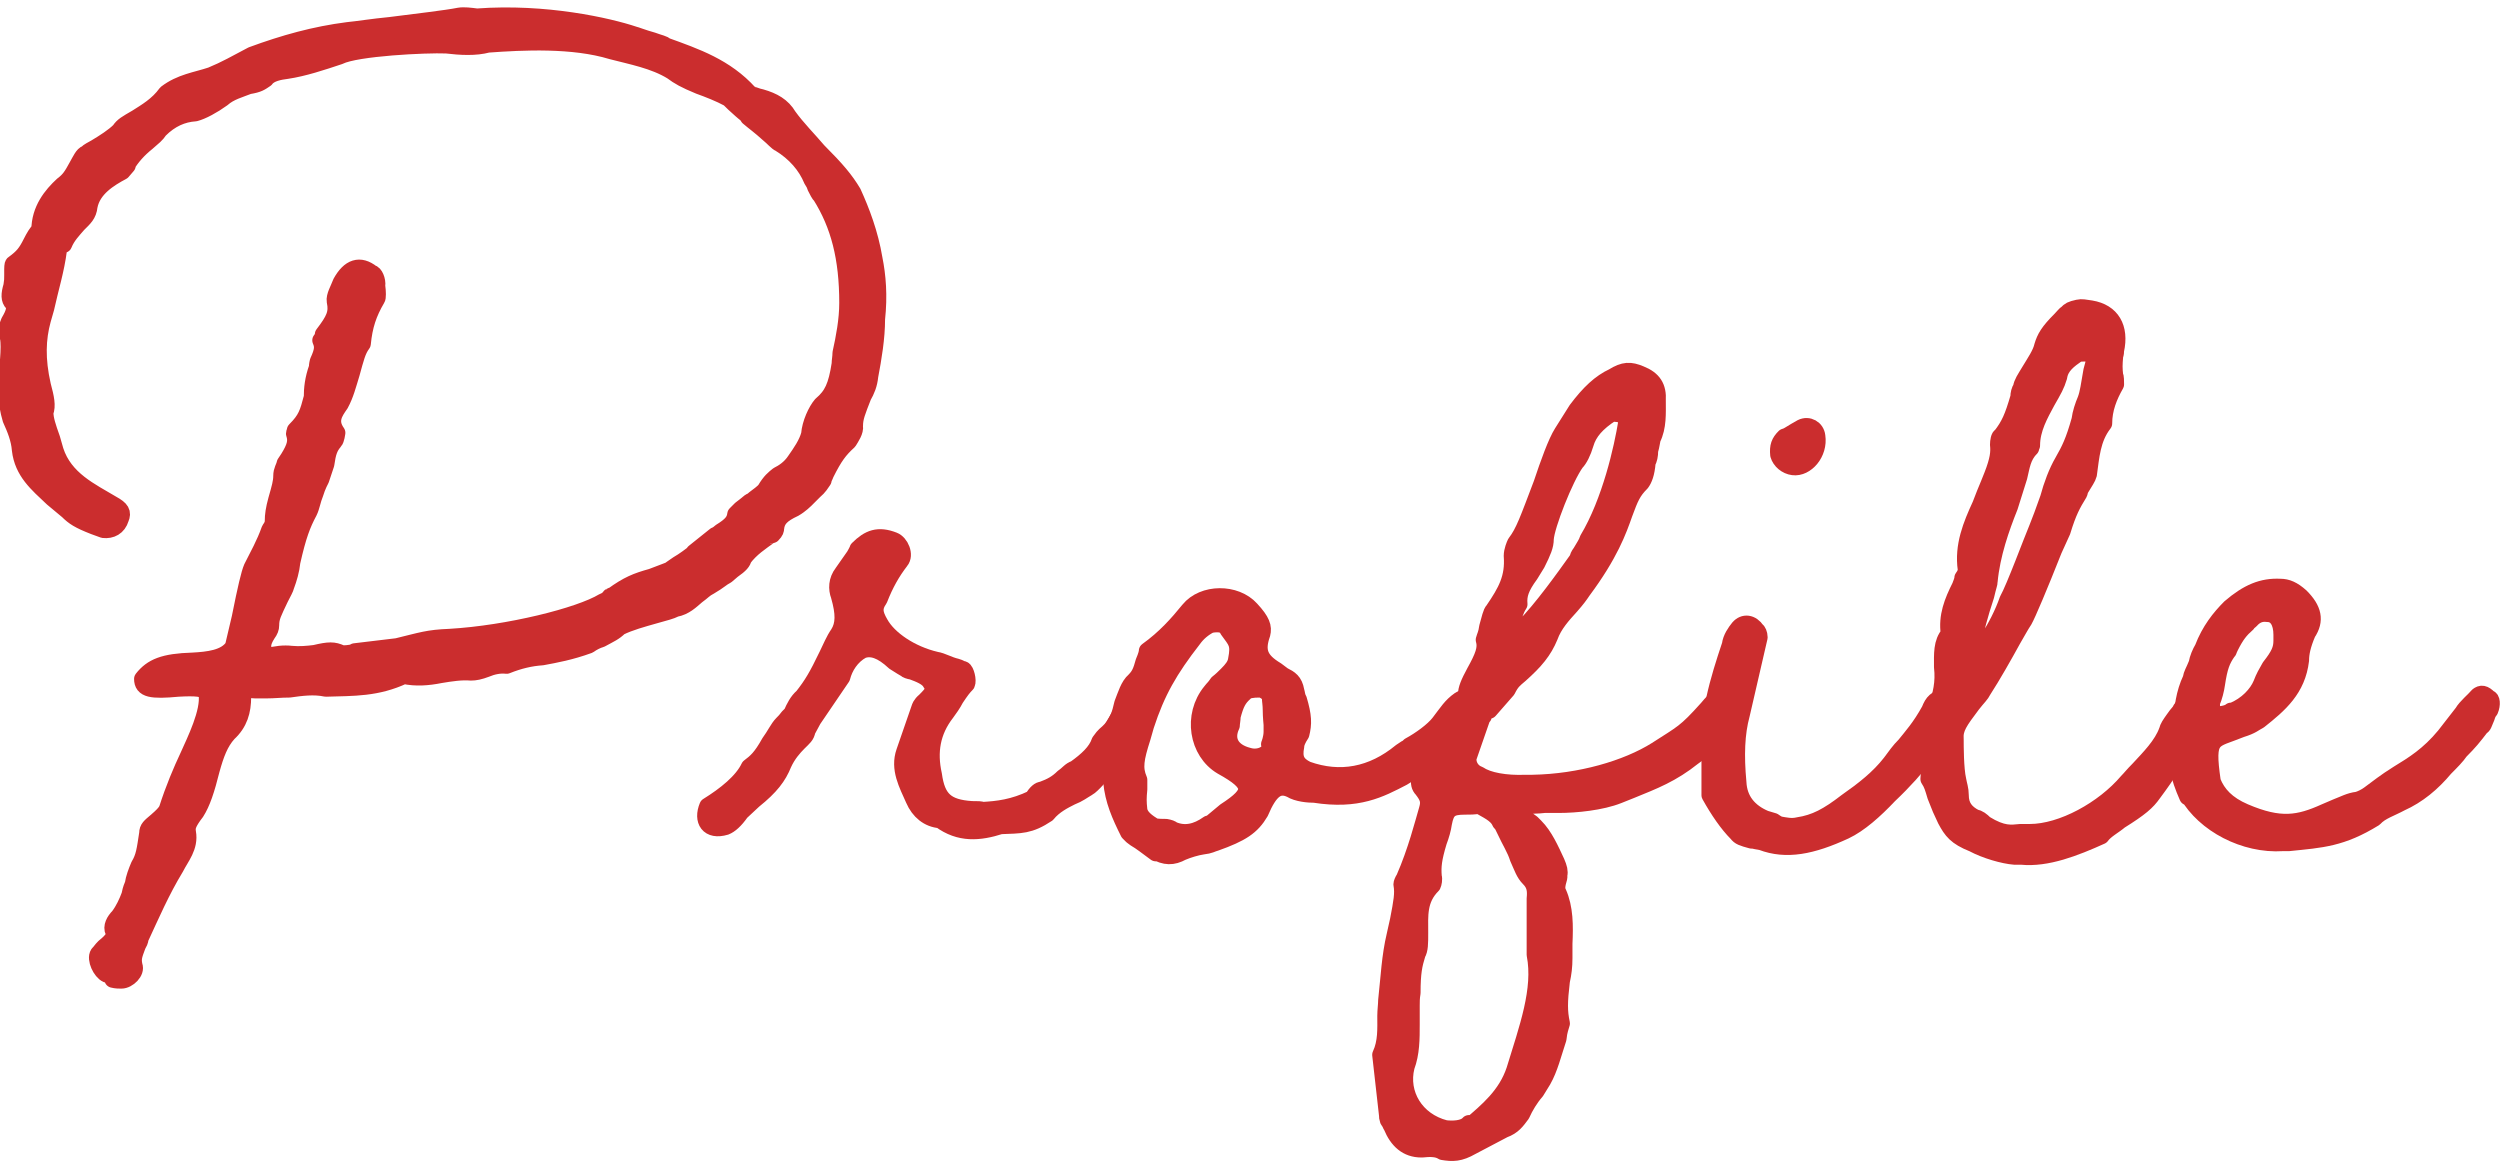
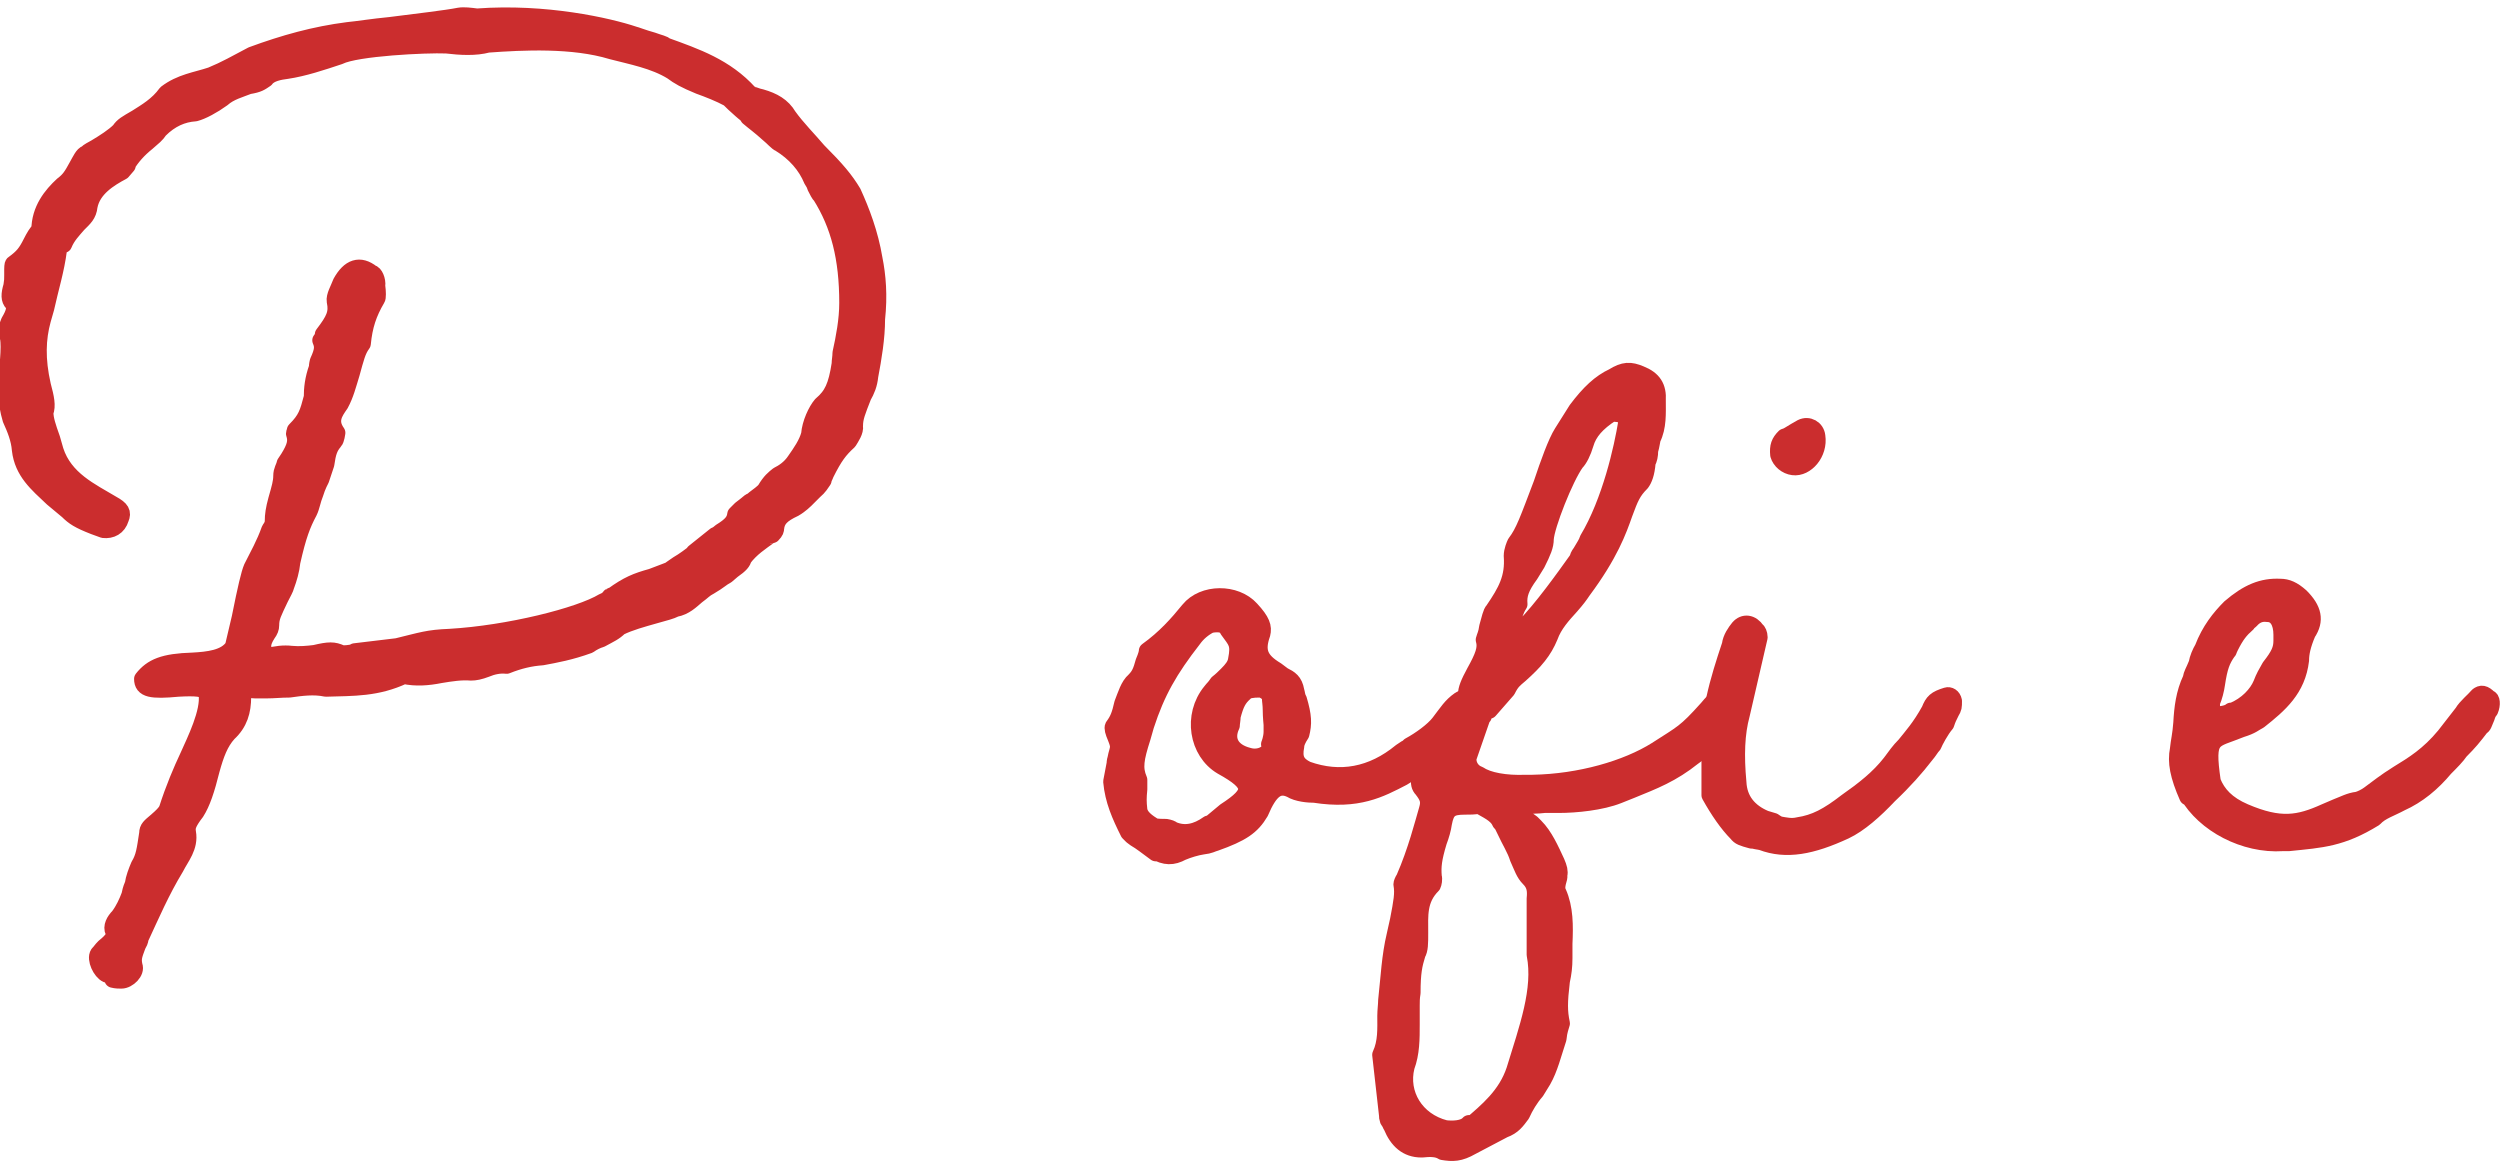
<svg xmlns="http://www.w3.org/2000/svg" id="_レイヤー_1" viewBox="0 0 29.46 13.68">
  <defs>
    <style>.cls-1{fill:#cb2d2e;stroke:#cb2d2e;stroke-linecap:round;stroke-linejoin:round;stroke-width:.2px;}</style>
  </defs>
  <path class="cls-1" d="m1.37,11.49s-.07-.01-.11-.01c-.07-.03-.14-.18-.1-.24.03-.03.03-.04.07-.08.1-.08.13-.13.11-.18-.03-.06.01-.13.06-.18.06-.08.1-.17.13-.25.01-.04.01-.06.04-.13.01-.07.04-.15.07-.22.06-.1.07-.18.1-.38,0-.06.03-.08.1-.14.07-.06.11-.1.13-.14.08-.25.17-.46.25-.63.08-.18.25-.52.22-.73,0-.08-.15-.08-.34-.07-.32.03-.42.01-.42-.11.11-.14.25-.2.59-.21.18-.01.39-.03.48-.17l.08-.34c.07-.35.11-.52.14-.59.07-.14.15-.28.21-.45.03-.04.04-.07.04-.1,0-.07.01-.14.04-.25.04-.14.06-.21.06-.28s.03-.1.04-.15t.04-.06c.08-.13.1-.2.07-.29,0-.01.01-.03.01-.04.13-.13.15-.2.2-.39,0-.1.01-.21.06-.35,0-.01,0-.03.01-.07.06-.13.06-.18.03-.25l.03-.04v-.03c.13-.17.17-.25.14-.39-.01-.06.04-.14.07-.22.1-.18.22-.22.36-.11.03,0,.07.08.06.15.01.07.01.14,0,.15-.1.17-.15.32-.17.53-.06.08-.08.17-.13.35-.04.13-.07.25-.13.36-.07.1-.14.2-.04.34,0,0-.01.08-.03.1-.06.07-.08.13-.1.27l-.06.18s-.04.07-.07.17c-.03.07-.04.15-.07.21-.08.15-.13.28-.2.59-.01.1-.04.2-.07.28-.01.04-.03.07-.07.15-.08.17-.11.22-.11.32,0,.03-.01.06-.04.1-.07.11-.07.17-.01.27.11-.03.21-.04.29-.03.1.01.2,0,.28-.01.17-.04.22-.04.31,0,.03.01.1,0,.15-.01,0,0,.01,0,.01-.01l.5-.06c.29-.07.36-.1.62-.11.69-.04,1.53-.25,1.81-.42.03-.01.06-.03.08-.06.03-.01.01-.01.03-.01.18-.13.28-.17.46-.22l.21-.08s.04-.03.1-.07c.07-.04.15-.1.2-.14h-.01l.25-.2s.03-.01.06-.04c.13-.08.17-.13.18-.21t.06-.06s.08-.06.1-.08c.01-.01.03-.01.06-.04.04-.03.11-.08.13-.11.06-.1.1-.13.15-.17.06-.03.14-.08.2-.17.07-.1.14-.2.17-.31.01-.13.08-.28.14-.35.13-.11.18-.22.22-.48,0-.04.01-.08.01-.13.04-.18.08-.39.08-.59,0-.53-.1-.92-.32-1.27-.01,0-.04-.06-.06-.1-.01-.04-.03-.06-.04-.08-.07-.17-.2-.32-.38-.43-.03-.01-.08-.07-.13-.11-.11-.1-.17-.14-.24-.2-.01-.03-.06-.06-.08-.08-.08-.07-.11-.1-.15-.14-.11-.06-.24-.11-.35-.15-.17-.07-.24-.11-.32-.17-.21-.13-.48-.18-.71-.24-.46-.14-1.05-.11-1.46-.08-.15.04-.32.03-.49.01-.24-.01-1.06.03-1.26.13-.21.07-.42.14-.62.17-.08.01-.2.03-.25.1-.06.04-.08.06-.2.08-.1.04-.22.07-.31.15-.11.08-.24.15-.32.17-.15.01-.29.07-.42.2-.04.06-.07.08-.15.15-.1.08-.18.17-.24.27h.01s-.06.07-.06.07c-.15.08-.35.2-.39.41-.01.1-.06.14-.13.21-.06.07-.13.14-.17.24-.03,0-.06.01-.06.06-.03.24-.1.46-.15.69l-.04.14c-.06.22-.07.46,0,.77.04.15.06.24.03.32,0,.08.03.17.08.31l.04.14c.11.34.42.48.67.63.11.06.13.1.1.17-.03.1-.11.14-.2.13l-.11-.04c-.18-.07-.24-.11-.31-.18l-.18-.15c-.18-.17-.35-.31-.38-.57-.01-.13-.06-.25-.11-.36-.06-.2-.07-.42-.04-.63,0-.03,0-.04.01-.06.01-.14.01-.2,0-.28-.03-.04-.03-.08.01-.18.06-.1.08-.17.04-.22-.04-.04-.04-.1-.01-.2.01-.06.01-.08.01-.13v-.07s0-.06.01-.06c.11-.08.15-.13.21-.25.03-.06.07-.13.1-.15,0-.24.14-.41.27-.53.08-.06.11-.11.17-.22.04-.07.07-.14.11-.15.03-.03.06-.04.11-.07.1-.06.21-.13.28-.2.04-.06.08-.08.2-.15.11-.07.25-.15.35-.29.17-.13.35-.15.53-.21.17-.07.29-.14.48-.24.38-.14.74-.24,1.13-.29.11-.01.29-.04.5-.06.31-.04.66-.08.81-.11.06-.01.13,0,.21.01.81-.06,1.55.11,1.85.21.01,0,.11.04.22.07.08.03.14.04.15.06.36.13.71.25.99.56.01.01.07.03.1.04t.04.01c.14.04.25.1.32.22.1.14.24.28.35.41.22.22.32.34.41.49.1.22.2.48.25.78.04.2.06.43.03.71,0,.22-.04.46-.08.67-.01.1-.04.17-.08.24-.07.18-.1.25-.1.35.01.06-.04.13-.07.18-.11.1-.17.18-.27.38-.01.03-.03.06-.03.08-.03.04-.04.07-.11.13l-.1.1s-.06.06-.13.1c-.15.07-.21.13-.22.24,0,.01,0,.03-.04.07-.03.01-.01,0-.03.01-.11.08-.22.15-.31.27-.01.04-.03.07-.13.14l-.07.06c-.06.03-.08.06-.2.13-.06.03-.08.06-.15.11-.07.06-.14.13-.25.15-.06.03-.11.04-.25.08s-.29.08-.41.14c-.06.06-.11.08-.22.14-.04.01-.1.04-.14.07-.22.08-.39.11-.55.14-.14.01-.27.04-.42.1-.08-.01-.17.01-.24.04-.08.03-.13.04-.18.04-.11-.01-.24.01-.36.03-.15.03-.29.04-.43.01-.32.15-.59.14-.92.15-.14-.03-.29-.01-.43.01-.1,0-.18.01-.27.01h-.13c-.13-.01-.18,0-.15.08,0,.17-.04.31-.17.43-.1.11-.15.25-.2.43-.06.24-.11.39-.18.5l-.03.04c-.07.1-.08.14-.07.2.03.17-.08.29-.14.41-.17.28-.29.56-.42.84,0,.03-.01.04-.03.08-.04.11-.06.15-.04.24.03.07-.07.17-.15.17-.03,0-.06,0-.1-.01Z" />
-   <path class="cls-1" d="m13.48,8.37s-.06.21-.08.21l-.06.08c-.03.06-.06.1-.1.14-.01.03-.03.04-.07.07-.08.06-.1.08-.14.17-.03.07-.17.22-.21.24-.07.04-.1.07-.2.11-.08.04-.2.1-.28.2-.21.14-.31.13-.55.14-.25.08-.48.1-.71-.07-.14-.01-.25-.1-.31-.24-.08-.18-.18-.36-.11-.56l.18-.52s.01-.04.06-.08c.1-.1.13-.14.07-.21-.03-.07-.14-.11-.22-.14q-.06-.01-.08-.03s-.07-.04-.13-.08c-.15-.14-.27-.18-.38-.14-.13.07-.21.2-.24.32l-.34.5h0s-.07.13-.07.13c-.01.06-.04.08-.1.14-.06.06-.13.14-.18.25-.06.15-.15.27-.35.43l-.15.14c-.07.1-.13.15-.18.17-.2.06-.28-.07-.21-.24.21-.13.41-.29.49-.46.08-.06.14-.11.24-.29.06-.08.1-.17.15-.22.03-.03.04-.04.07-.08l.04-.04c.03-.07.07-.15.13-.2.11-.14.17-.24.29-.49.04-.08.08-.18.13-.25.07-.11.07-.24.01-.45-.03-.08-.03-.18.04-.27l.14-.2s.04-.07.04-.08c.13-.13.24-.17.42-.1.08.03.14.17.08.24-.1.13-.18.27-.25.45-.07.1-.06.17.01.29.1.18.36.36.66.43.07.01.15.06.24.08.04.01.06.03.08.03.03.01.06.13.04.17-.04.04-.07.08-.13.17-.03.06-.08.13-.11.17-.17.22-.21.46-.15.73.04.29.15.39.45.41.08,0,.1,0,.13.01.18-.01.36-.03.59-.14.04-.07.08-.1.11-.1.11-.04.18-.08.25-.15.06-.04.08-.08.14-.1.14-.1.25-.2.29-.32.03-.04.04-.06.1-.11.04-.04.08-.08.08-.1.1-.18.17-.27.21-.27.03,0,.07.04.11.11Z" />
  <path class="cls-1" d="m13.62,10.05c-.11-.08-.17-.13-.24-.17l-.04-.03-.04-.04c-.1-.2-.18-.38-.2-.6l.04-.21s0-.03.01-.06c.01-.06.03-.1.03-.14,0-.03-.01-.06-.03-.11-.03-.07-.04-.11-.03-.13.06-.08.08-.14.11-.27.04-.1.07-.21.14-.27.06-.06.08-.11.11-.22.03-.07.04-.11.04-.13.21-.15.36-.32.49-.48.17-.21.55-.21.73-.01.13.14.15.21.13.29-.07.2-.03.31.17.43l.08.06c.08.04.13.07.15.18.01.03.01.07.03.1.06.2.06.29.03.41-.04.06-.06.11-.06.14-.03.15.01.22.13.28.39.14.77.07,1.11-.21l.06-.04s.04-.01.04-.03c.13-.07.28-.18.35-.27.1-.13.14-.2.24-.27.04-.03.08-.01.11.03.04.04.07.06.1.08-.04.14-.03.08-.17.24l-.17.21-.24.18-.06.04c-.06.01-.07.03-.07.03-.04.03-.08.04-.17.1-.27.14-.53.28-1.04.2-.07,0-.2-.01-.28-.06-.15-.07-.25.01-.36.27-.1.17-.22.25-.53.36-.04.01-.06.03-.15.04-.07.01-.17.04-.24.07-.11.06-.2.06-.32-.01Zm.64-.34l.18-.15c.34-.22.34-.32-.04-.53-.29-.17-.36-.6-.13-.88.03-.04.04-.04.08-.1.04-.03.08-.07.11-.1.06-.06.1-.11.11-.17.04-.2,0-.22-.1-.36-.03-.07-.11-.08-.21-.06-.08.04-.15.1-.2.17-.28.36-.43.62-.56,1.02l-.04.14c-.08.25-.1.36-.04.5v.11c-.01.1-.01.15,0,.24s.1.15.18.2c.04.01.1.01.14.01q.06.01.08.03c.14.06.28.03.42-.07Zm.7-.94s.03-.07.03-.15v-.08s-.01-.1-.01-.17-.01-.11-.01-.15-.07-.1-.13-.1c-.08,0-.15.01-.17.04-.08.07-.11.13-.15.28,0,.04-.01.08-.01.11-.08.17,0,.31.2.36.13.04.27-.03.27-.14Z" />
  <path class="cls-1" d="m16.75,13.54c-.17,0-.28-.1-.35-.27-.01-.01-.01-.03-.04-.07-.01-.03-.01-.04-.01-.06h0s-.08-.71-.08-.71c.07-.15.06-.31.06-.46,0-.06.01-.13.01-.18.03-.27.04-.52.1-.77l.04-.18c.04-.21.06-.31.04-.42,0-.01.01-.04.03-.07.14-.32.22-.64.27-.81.03-.1.01-.15-.06-.24-.03-.03-.04-.07-.03-.13.01-.06.03-.07.14-.15.07-.04.18-.11.2-.18.01-.08.04-.13.08-.24.06-.13.13-.27.13-.41,0-.07.03-.14.1-.27.1-.18.14-.28.11-.38.01-.04.03-.07.04-.15.03-.1.04-.17.07-.2.15-.22.24-.38.22-.64,0-.06.03-.13.04-.15.1-.13.15-.28.31-.7.08-.24.17-.49.24-.6l.17-.27c.15-.2.28-.32.43-.39.13-.08.2-.08.32-.03.15.06.21.15.2.31,0,.15.01.31-.06.45-.01.04-.01.07-.03.14,0,.06-.01.1-.03.14-.01.13-.04.2-.07.24-.1.1-.13.17-.2.36-.07.2-.17.48-.49.91-.04.06-.07.1-.14.18-.1.11-.2.22-.25.36-.07.17-.17.29-.35.45-.07.06-.1.08-.15.18-.06.07-.13.15-.21.24-.03,0-.06.03-.07.07h-.01s-.17.49-.17.49c-.01.08.04.17.13.2.1.07.31.11.55.1h.08c.56-.01,1.11-.17,1.46-.39.31-.2.34-.2.6-.49.06-.07.08-.1.14-.1q.08,0,.11.04s.03.15,0,.2l-.07.11c-.08.11-.14.17-.35.32-.25.2-.46.28-.73.39l-.15.06c-.2.08-.5.11-.7.11h-.17c-.08.01-.17.01-.29.01,0,.1.04.14.14.21l.04.04c.11.11.18.27.25.42.03.07.04.11.03.15v.03c-.03.1-.03.14-.01.18.08.18.08.39.07.6v.17c0,.1-.01.18-.03.27-.03.25-.03.36,0,.5-.01.04-.03.08-.04.18-.06.18-.1.35-.18.49l-.08.13c-.07.08-.13.18-.17.27-.06.08-.1.14-.21.18l-.38.2c-.14.08-.22.08-.34.06-.06-.04-.15-.04-.24-.03Zm.57-.27c.21-.18.43-.36.53-.66.15-.49.32-.95.24-1.36v-.66c.01-.1,0-.17-.07-.24-.06-.06-.08-.13-.13-.24-.03-.1-.1-.21-.15-.32-.03-.06-.03-.07-.06-.1-.04-.1-.17-.15-.25-.2-.07.01-.1.01-.17.01-.17,0-.22.04-.25.2-.01.07-.03.14-.06.22-.06.2-.07.29-.06.41.01.03,0,.08-.01.1-.17.17-.15.36-.15.56,0,.13,0,.2-.03.25-.04.13-.06.22-.06.46-.01.06-.01.1-.01.15v.22c0,.17,0,.34-.06.5-.08.32.11.64.46.73.08.01.22.01.28-.06Zm.64-5.88c.21-.21.48-.59.63-.8.01-.03.01-.04.04-.08.04-.07.07-.11.08-.15.27-.45.41-1.08.46-1.39,0-.01-.01-.06-.03-.06-.03-.04-.1-.04-.15-.04-.17.11-.27.22-.31.36-.03.1-.07.18-.11.22-.13.18-.35.74-.36.9,0,.08-.03.15-.1.29l-.08.13c-.11.15-.14.24-.13.35-.04.06-.07.15-.08.22-.01.04-.11.27-.07.29.1,0,.18-.24.21-.25Z" />
  <path class="cls-1" d="m20.64,9.9c-.11-.03-.14-.04-.17-.08-.11-.11-.22-.27-.32-.45v-.48c-.03-.45.1-.87.24-1.29.01-.08.06-.15.1-.2.06-.07.15-.06.21.03.01,0,.03.04.03.08l-.21.91c-.06.22-.07.48-.04.8.01.21.13.35.32.43t.1.03s.04.03.07.04c.06.01.14.03.22.01.2-.03.35-.11.57-.28.2-.14.38-.28.52-.46.06-.08.1-.14.17-.21.08-.1.18-.21.29-.41.04-.1.07-.13.2-.17.03-.01.07.01.08.06,0,.07,0,.08-.03.13-.03.06-.04.08-.06.14-.06.07-.13.2-.15.25-.03.03-.04.06-.1.13-.1.13-.24.29-.42.46-.17.18-.35.34-.52.42-.39.18-.69.24-.98.13-.04-.01-.08-.01-.13-.03Zm.32-4.54c-.01-.1.01-.15.07-.21.04-.01.06-.03.13-.07l.07-.04c.08-.04.17.01.18.1.03.2-.13.38-.28.36-.08-.01-.15-.07-.17-.14Z" />
-   <path class="cls-1" d="m25.93,8.51l-.14.21c-.14.22-.24.39-.42.63-.07.1-.15.17-.39.32-.07.06-.17.11-.22.18-.31.14-.64.27-.94.24h-.08c-.13-.01-.34-.07-.49-.15-.2-.08-.25-.15-.32-.28l-.06-.13s-.04-.1-.06-.15c-.03-.1-.04-.14-.08-.2.01-.11.01-.21.01-.32,0-.17,0-.34.07-.48.07-.2.1-.34.08-.52,0-.15-.01-.29.08-.39-.03-.21.04-.38.13-.56.01-.03.03-.07.03-.1.03-.04.04-.07.04-.1-.04-.28.06-.52.17-.76.03-.08.07-.18.1-.25l.04-.1c.07-.18.08-.27.07-.36,0-.04.01-.1.03-.1.1-.13.14-.22.21-.46,0-.04.01-.08.03-.11.01-.06.04-.1.1-.2.06-.1.13-.2.15-.29.03-.1.07-.17.21-.31.03-.03.06-.07.08-.08.03-.03.04-.04.13-.06.04-.01.08,0,.15.01.24.04.35.22.29.49,0,.01,0,.04-.01.06-.01.11-.01.15,0,.24.01,0,.01.07.01.1-.08.14-.14.29-.14.46-.14.18-.15.39-.18.6-.01.04-.04.08-.1.18t-.01.04c-.08.13-.13.22-.2.45l-.1.22c-.17.43-.31.76-.35.83-.04.06-.06.1-.13.22-.11.2-.24.43-.35.6-.03.06-.06.08-.13.17-.15.2-.21.28-.2.41,0,.08,0,.35.03.48.01.06.03.11.03.18,0,.13.06.21.18.27.03,0,.07.03.11.07.21.13.31.11.42.1h.11c.38,0,.87-.27,1.15-.6.04-.04.06-.07.13-.14.13-.14.28-.29.34-.46.01-.04.03-.07.08-.14.04-.06.07-.08.08-.11.08-.11.11-.13.17-.08.08.04.1.18.04.24Zm-2.72-.71c.11-.08.34-.41.45-.73.08-.14.29-.71.35-.85.04-.1.07-.18.13-.35.04-.15.1-.31.17-.43.08-.14.13-.24.2-.49.01-.08.04-.17.07-.24.03-.08.04-.17.07-.34.01-.04.03-.1.03-.14-.03-.03-.01,0-.01-.03-.01-.03-.06-.04-.08-.04h-.01s-.1,0-.1.01c-.1.07-.2.14-.22.27-.03.1-.06.15-.14.29-.08.15-.18.32-.18.52-.01.01-.01.03-.01.03-.1.1-.11.22-.14.34l-.11.35c-.1.25-.21.56-.24.88,0,.03-.01.04-.04.17-.14.42-.22.83-.15.78Z" />
  <path class="cls-1" d="m25.78,9.39c-.11-.25-.14-.41-.11-.56.01-.1.03-.17.04-.31.01-.18.03-.35.11-.52.01-.06.03-.08.07-.18.01-.06.04-.13.07-.18.08-.21.2-.36.32-.48.21-.18.38-.25.59-.24.08,0,.15.03.24.11.15.15.18.28.08.43-.06.14-.08.24-.08.32-.04.34-.25.52-.49.71-.06.03-.08.06-.21.1-.34.14-.42.07-.34.62.06.15.17.27.38.36.42.18.64.14.95,0l.14-.06c.08-.03.15-.07.24-.08.04-.01.1-.04.14-.07.11-.08.18-.14.34-.24.18-.11.36-.22.55-.45l.21-.27c.04-.07.14-.15.18-.2.04-.03.07-.03.13.03.03,0,.04.07.01.14-.01.01-.03.04-.04.08-.03.07-.04.11-.06.11-.1.13-.14.18-.25.29-.04.06-.11.13-.18.2-.15.18-.32.32-.52.41-.11.06-.24.1-.31.18-.39.24-.62.25-1.01.29h-.07c-.45.03-.92-.22-1.12-.57Zm.53-1.01c.17-.07.29-.2.34-.32.03-.08.06-.13.1-.2.11-.14.14-.21.14-.31v-.07c0-.15-.06-.25-.17-.25-.07-.01-.14.01-.2.08-.04.03-.04.04-.04.04-.08.07-.13.13-.2.27-.03.06-.01.04-.03.06-.07.1-.1.18-.13.38-.01.07-.03.15-.06.22,0,.03,0,.07.01.1,0,.07.18.04.22,0Z" />
</svg>